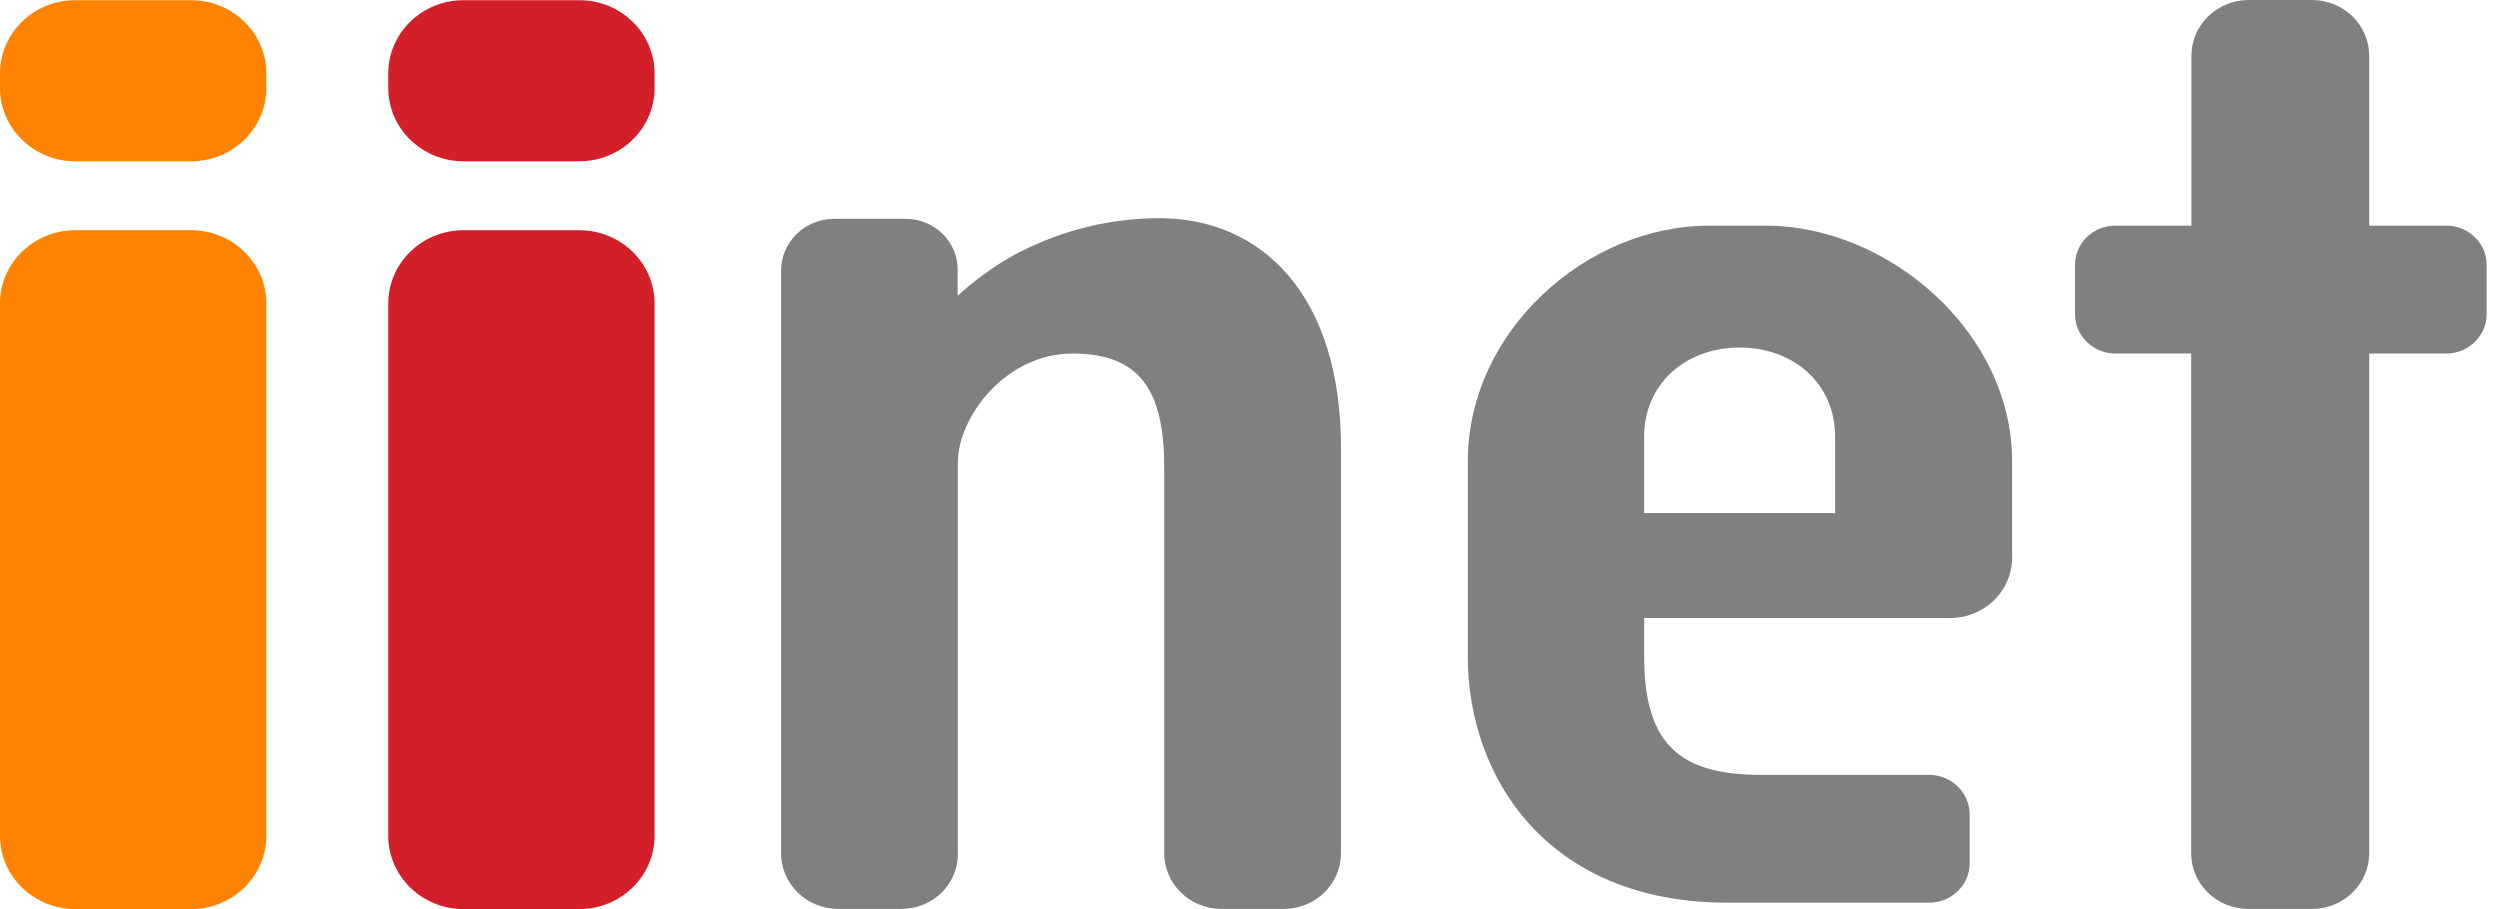
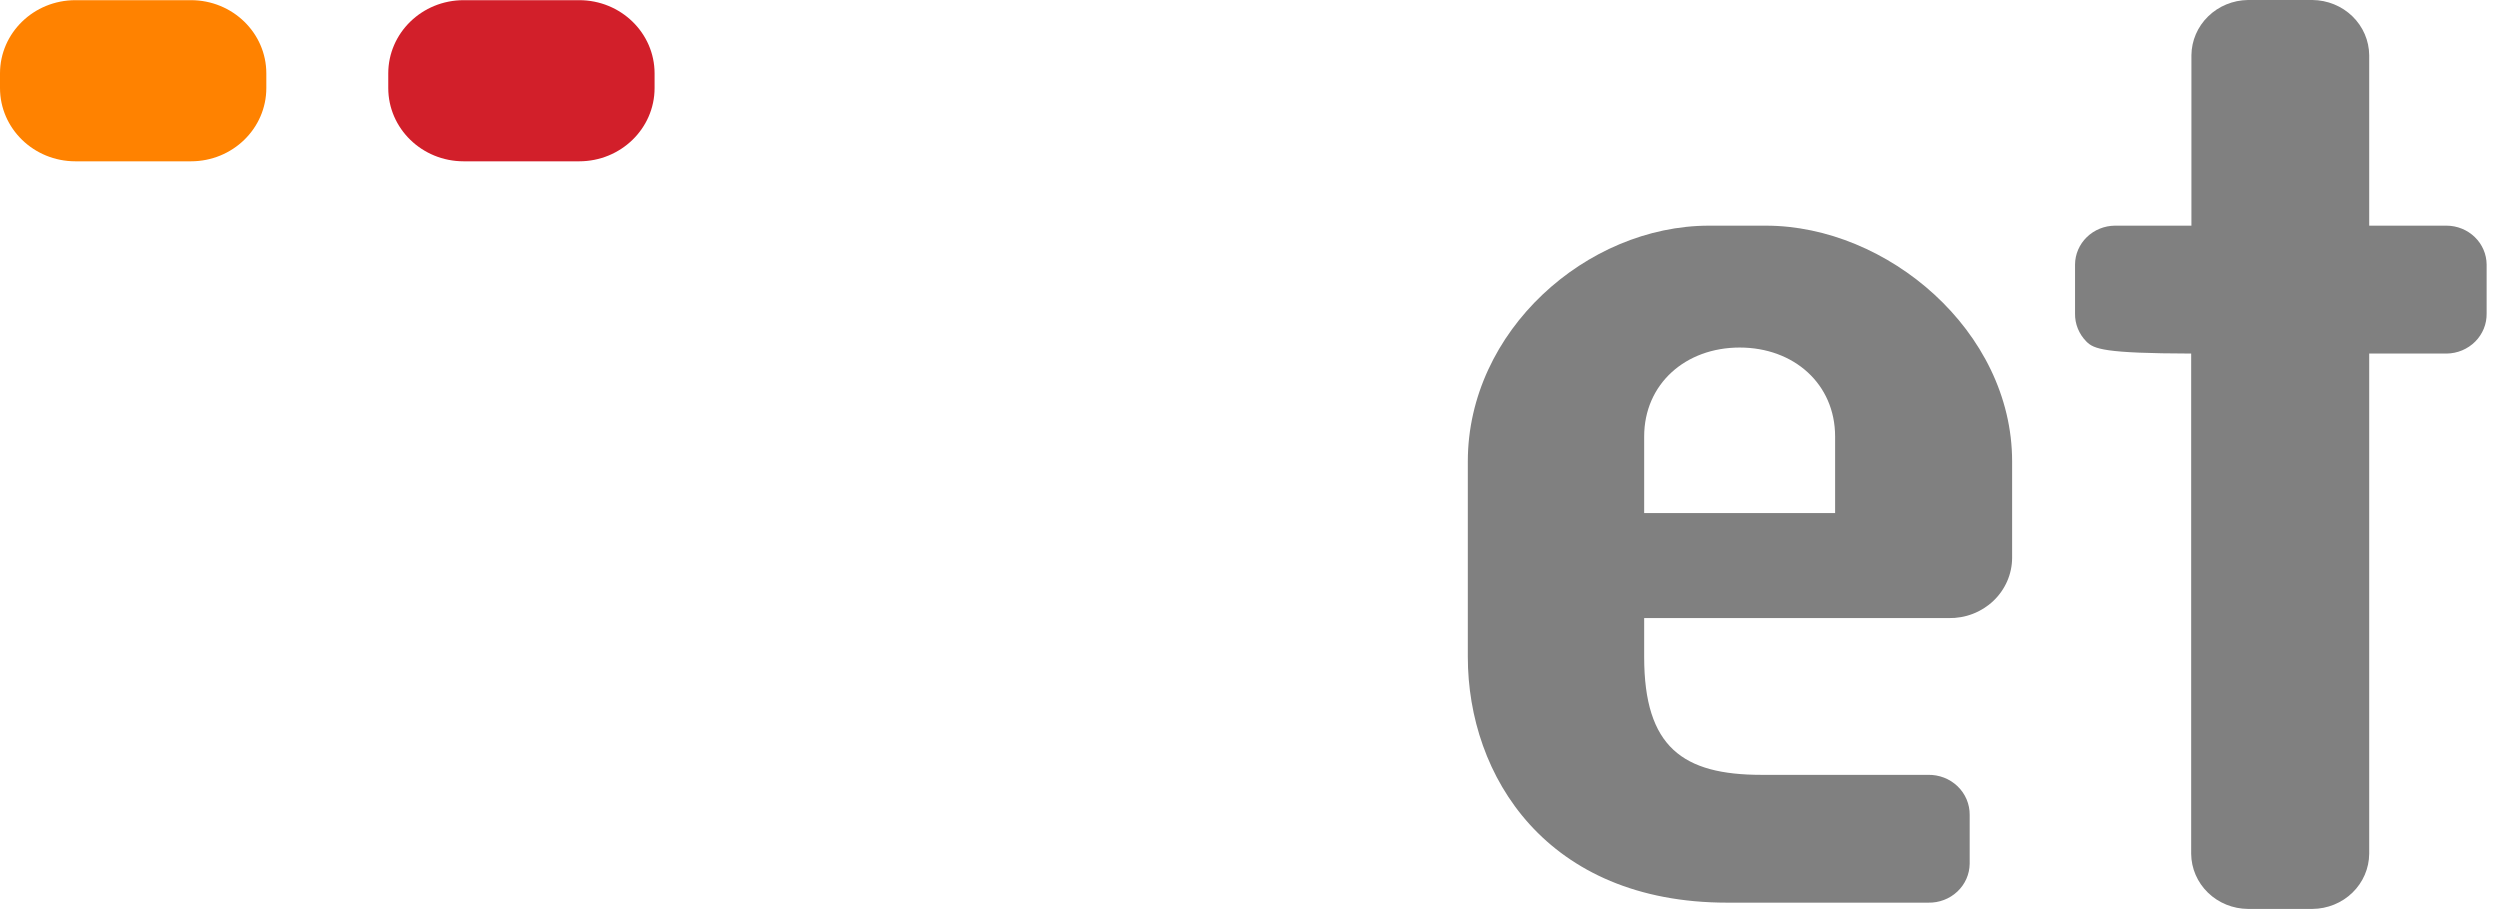
<svg xmlns="http://www.w3.org/2000/svg" width="132" height="48" viewBox="0 0 132 48" fill="none">
  <path d="M102.887 32.635H86.812V34.687C86.812 39.453 88.856 40.912 93.012 40.912H101.798C102.087 40.906 102.374 40.956 102.643 41.059C102.911 41.163 103.155 41.319 103.361 41.516C103.566 41.714 103.729 41.95 103.838 42.21C103.948 42.47 104.002 42.748 103.999 43.029V45.608C103.995 45.883 103.936 46.154 103.824 46.406C103.712 46.658 103.55 46.886 103.347 47.076C103.144 47.267 102.904 47.417 102.641 47.517C102.379 47.617 102.098 47.666 101.816 47.66H91.192C81.657 47.66 77.501 40.977 77.501 34.687V24.362C77.501 17.474 83.777 11.915 90.237 11.915H93.24C99.641 11.915 106.24 17.474 106.24 24.362V29.459C106.238 29.882 106.149 30.301 105.978 30.691C105.808 31.08 105.56 31.433 105.248 31.729C104.936 32.024 104.566 32.257 104.161 32.412C103.756 32.568 103.323 32.643 102.887 32.635ZM96.894 23.05C96.894 20.271 94.715 18.35 91.855 18.35C88.995 18.35 86.812 20.271 86.812 23.05V27.089H96.894V23.05Z" fill="#808080" />
-   <path d="M129.182 18.668H125.094V45.081C125.087 45.852 124.769 46.589 124.208 47.133C123.647 47.677 122.888 47.986 122.095 47.991H118.693C117.9 47.986 117.141 47.677 116.58 47.133C116.019 46.589 115.701 45.852 115.694 45.081V18.668H111.659C111.093 18.657 110.554 18.429 110.161 18.033C109.768 17.637 109.552 17.105 109.562 16.555V13.967C109.565 13.424 109.789 12.904 110.184 12.52C110.579 12.136 111.114 11.918 111.673 11.915H115.707V2.914C115.714 2.146 116.031 1.41 116.589 0.866C117.147 0.321 117.902 0.01 118.693 0L122.095 0C122.888 0.007 123.647 0.316 124.208 0.861C124.769 1.406 125.087 2.144 125.094 2.914V11.915H129.182C129.741 11.918 130.276 12.136 130.671 12.52C131.067 12.904 131.29 13.424 131.294 13.967V16.555C131.298 16.828 131.248 17.1 131.144 17.355C131.04 17.609 130.886 17.841 130.69 18.038C130.494 18.234 130.259 18.39 130.001 18.499C129.742 18.607 129.464 18.664 129.182 18.668Z" fill="#808080" />
-   <path d="M10.082 12.155H3.981C1.782 12.155 0 13.887 0 16.023V44.131C0 46.268 1.782 48 3.981 48H10.082C12.28 48 14.062 46.268 14.062 44.131V16.023C14.062 13.887 12.28 12.155 10.082 12.155Z" fill="#FF8200" />
+   <path d="M129.182 18.668H125.094V45.081C125.087 45.852 124.769 46.589 124.208 47.133C123.647 47.677 122.888 47.986 122.095 47.991H118.693C117.9 47.986 117.141 47.677 116.58 47.133C116.019 46.589 115.701 45.852 115.694 45.081V18.668C111.093 18.657 110.554 18.429 110.161 18.033C109.768 17.637 109.552 17.105 109.562 16.555V13.967C109.565 13.424 109.789 12.904 110.184 12.52C110.579 12.136 111.114 11.918 111.673 11.915H115.707V2.914C115.714 2.146 116.031 1.41 116.589 0.866C117.147 0.321 117.902 0.01 118.693 0L122.095 0C122.888 0.007 123.647 0.316 124.208 0.861C124.769 1.406 125.087 2.144 125.094 2.914V11.915H129.182C129.741 11.918 130.276 12.136 130.671 12.52C131.067 12.904 131.29 13.424 131.294 13.967V16.555C131.298 16.828 131.248 17.1 131.144 17.355C131.04 17.609 130.886 17.841 130.69 18.038C130.494 18.234 130.259 18.39 130.001 18.499C129.742 18.607 129.464 18.664 129.182 18.668Z" fill="#808080" />
  <path d="M10.082 0.009H3.981C1.782 0.009 0 1.741 0 3.877V4.648C0 6.785 1.782 8.517 3.981 8.517H10.082C12.28 8.517 14.062 6.785 14.062 4.648V3.877C14.062 1.741 12.28 0.009 10.082 0.009Z" fill="#FF8200" />
-   <path d="M30.581 12.155H24.48C22.282 12.155 20.5 13.887 20.5 16.023V44.131C20.5 46.268 22.282 48 24.48 48H30.581C32.779 48 34.562 46.268 34.562 44.131V16.023C34.562 13.887 32.779 12.155 30.581 12.155Z" fill="#D21F2A" />
  <path d="M30.581 0.009H24.48C22.282 0.009 20.5 1.741 20.5 3.877V4.648C20.5 6.785 22.282 8.517 24.48 8.517H30.581C32.779 8.517 34.562 6.785 34.562 4.648V3.877C34.562 1.741 32.779 0.009 30.581 0.009Z" fill="#D21F2A" />
-   <path d="M61.203 11.519C58.673 11.526 56.183 12.124 53.941 13.261H53.914C53.698 13.374 53.542 13.462 53.438 13.523C52.401 14.111 51.437 14.814 50.565 15.618V14.268C50.57 13.915 50.504 13.565 50.37 13.238C50.236 12.911 50.036 12.612 49.783 12.36C49.529 12.108 49.227 11.907 48.894 11.768C48.56 11.63 48.202 11.557 47.84 11.553H44.038C43.669 11.555 43.304 11.627 42.963 11.765C42.622 11.904 42.313 12.107 42.053 12.361C41.794 12.616 41.588 12.919 41.449 13.251C41.309 13.583 41.239 13.939 41.241 14.298V45.081C41.248 45.852 41.566 46.589 42.127 47.133C42.688 47.677 43.447 47.986 44.24 47.991H47.575C47.969 47.994 48.36 47.921 48.725 47.776C49.09 47.631 49.422 47.416 49.701 47.146C49.98 46.875 50.201 46.553 50.35 46.199C50.5 45.844 50.576 45.464 50.574 45.081V24.418C50.574 22.074 53.044 18.668 56.635 18.668C60.225 18.668 61.471 20.654 61.471 24.693V45.081C61.478 45.852 61.797 46.589 62.358 47.133C62.919 47.677 63.678 47.986 64.47 47.991H67.805C68.598 47.986 69.357 47.677 69.918 47.133C70.479 46.589 70.797 45.852 70.804 45.081V23.699C70.827 15.622 66.653 11.519 61.203 11.519Z" fill="#808080" />
</svg>